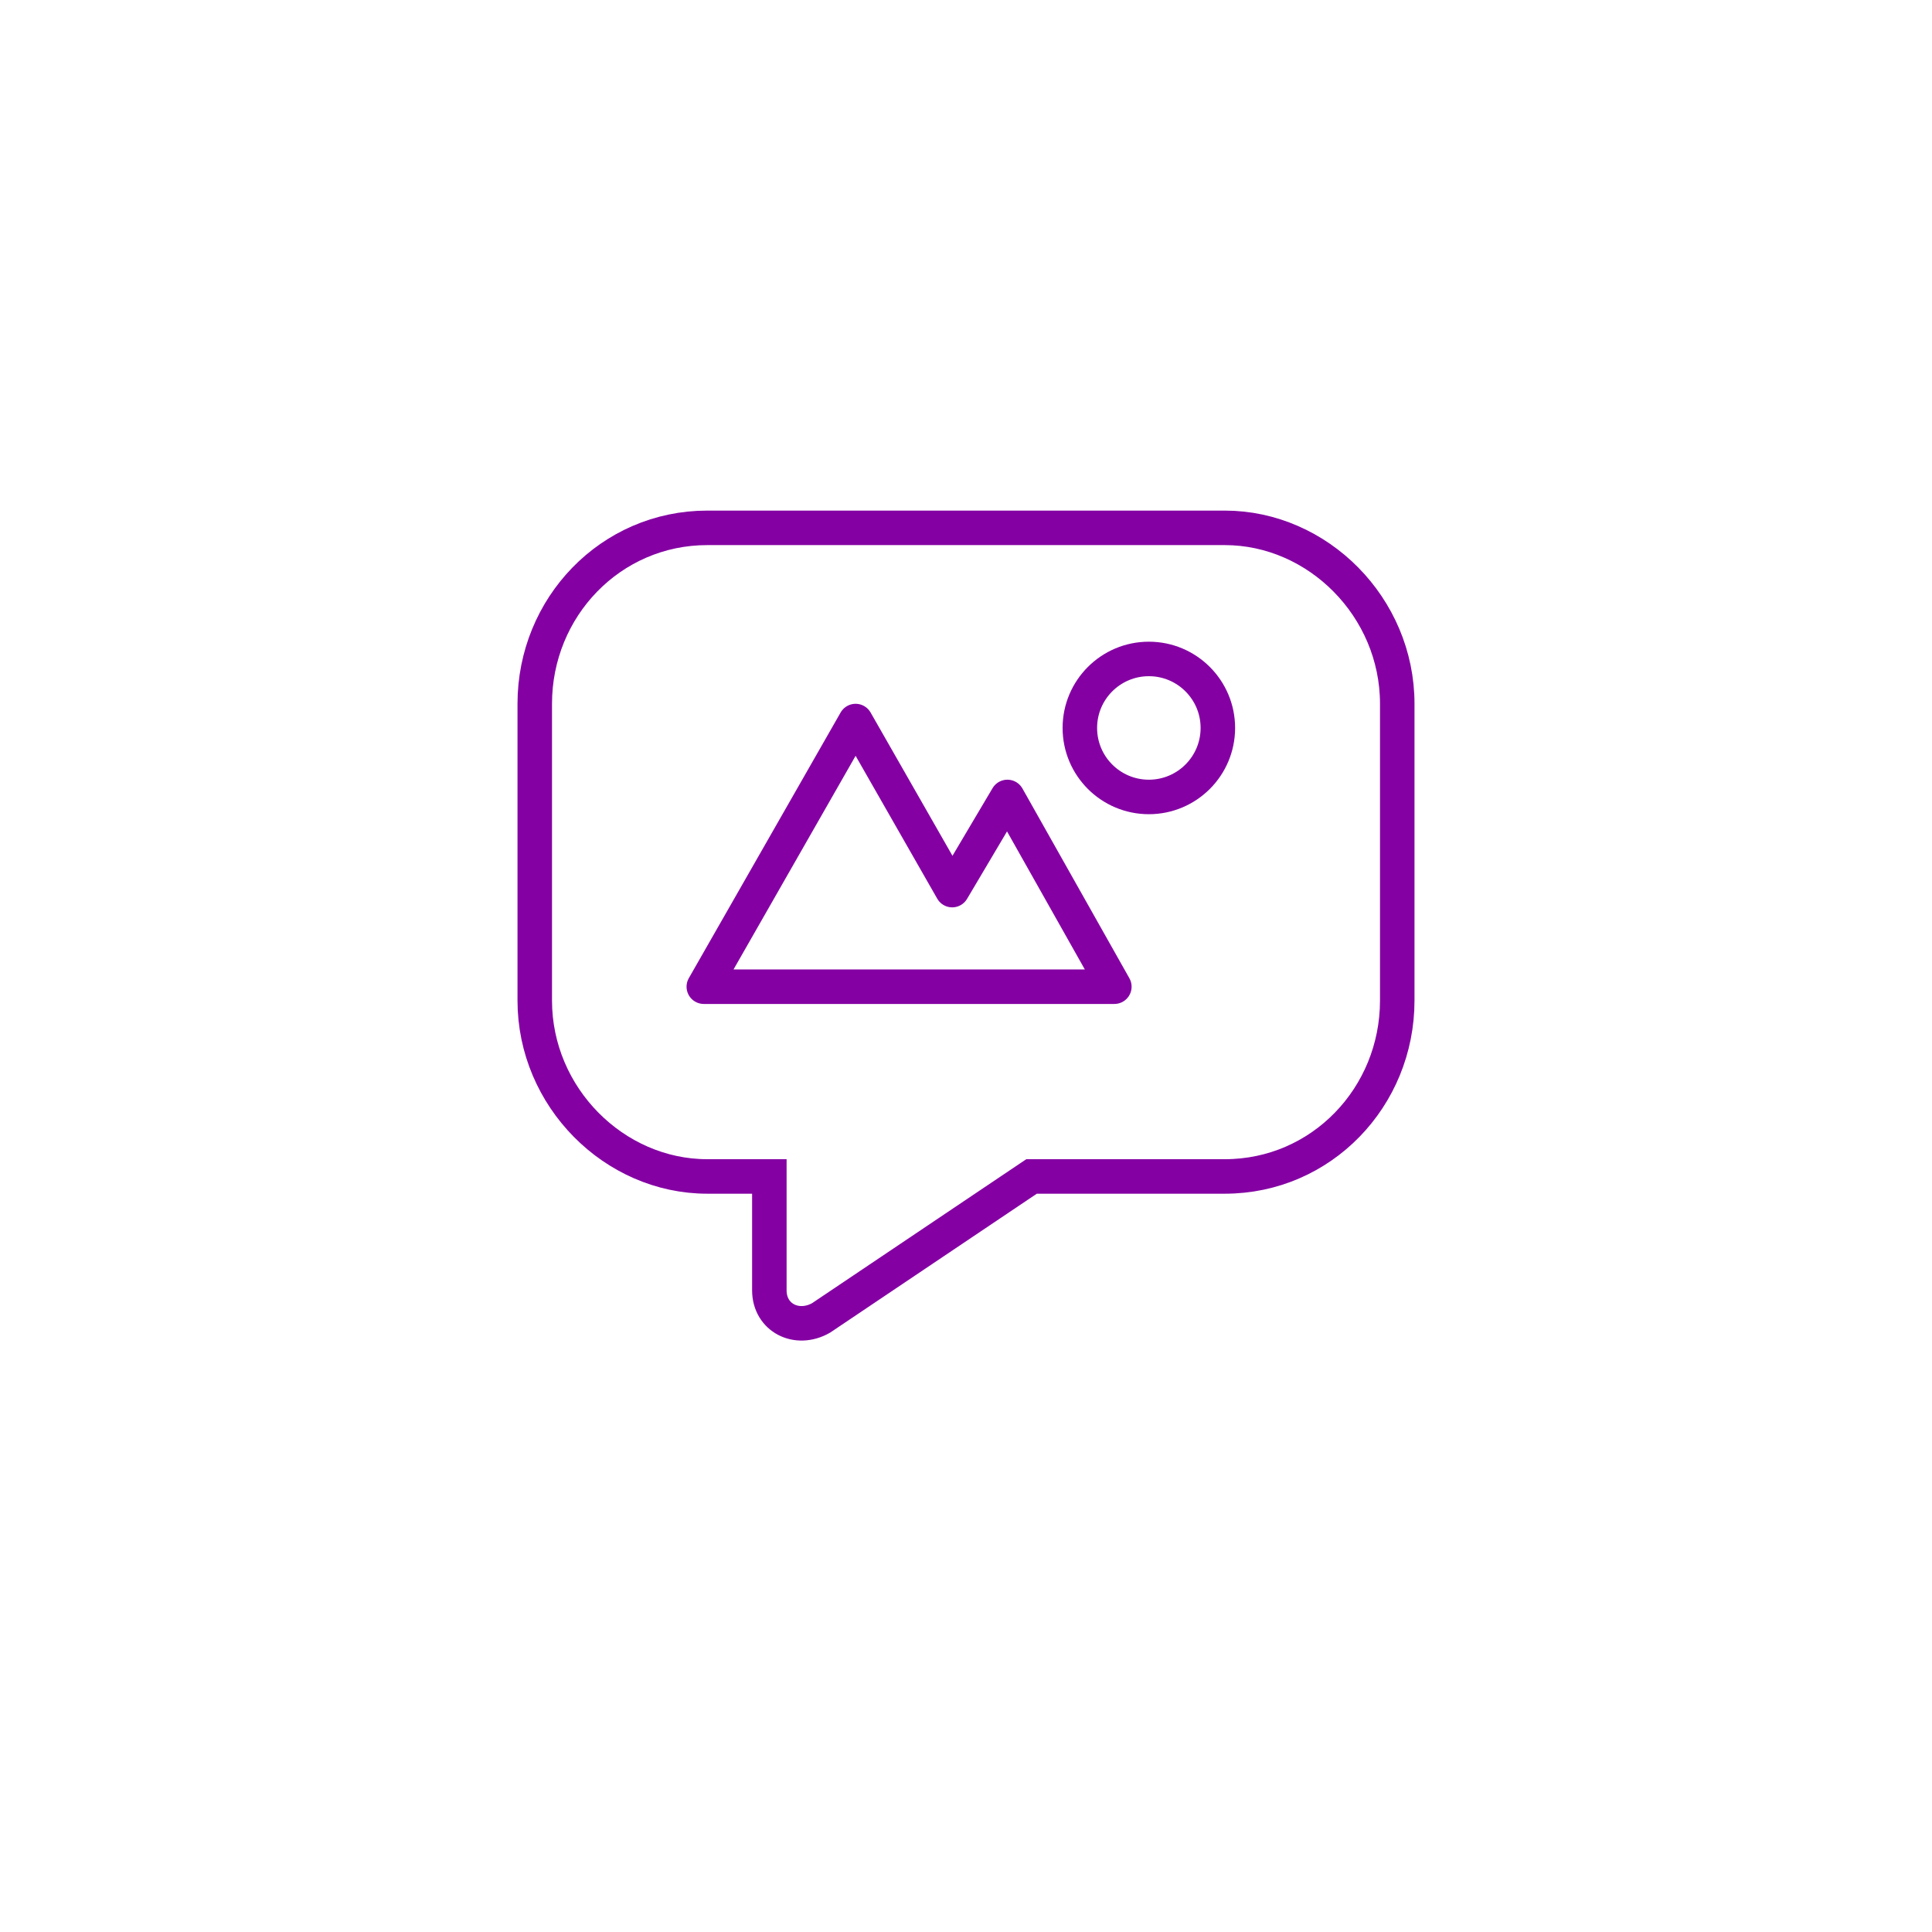
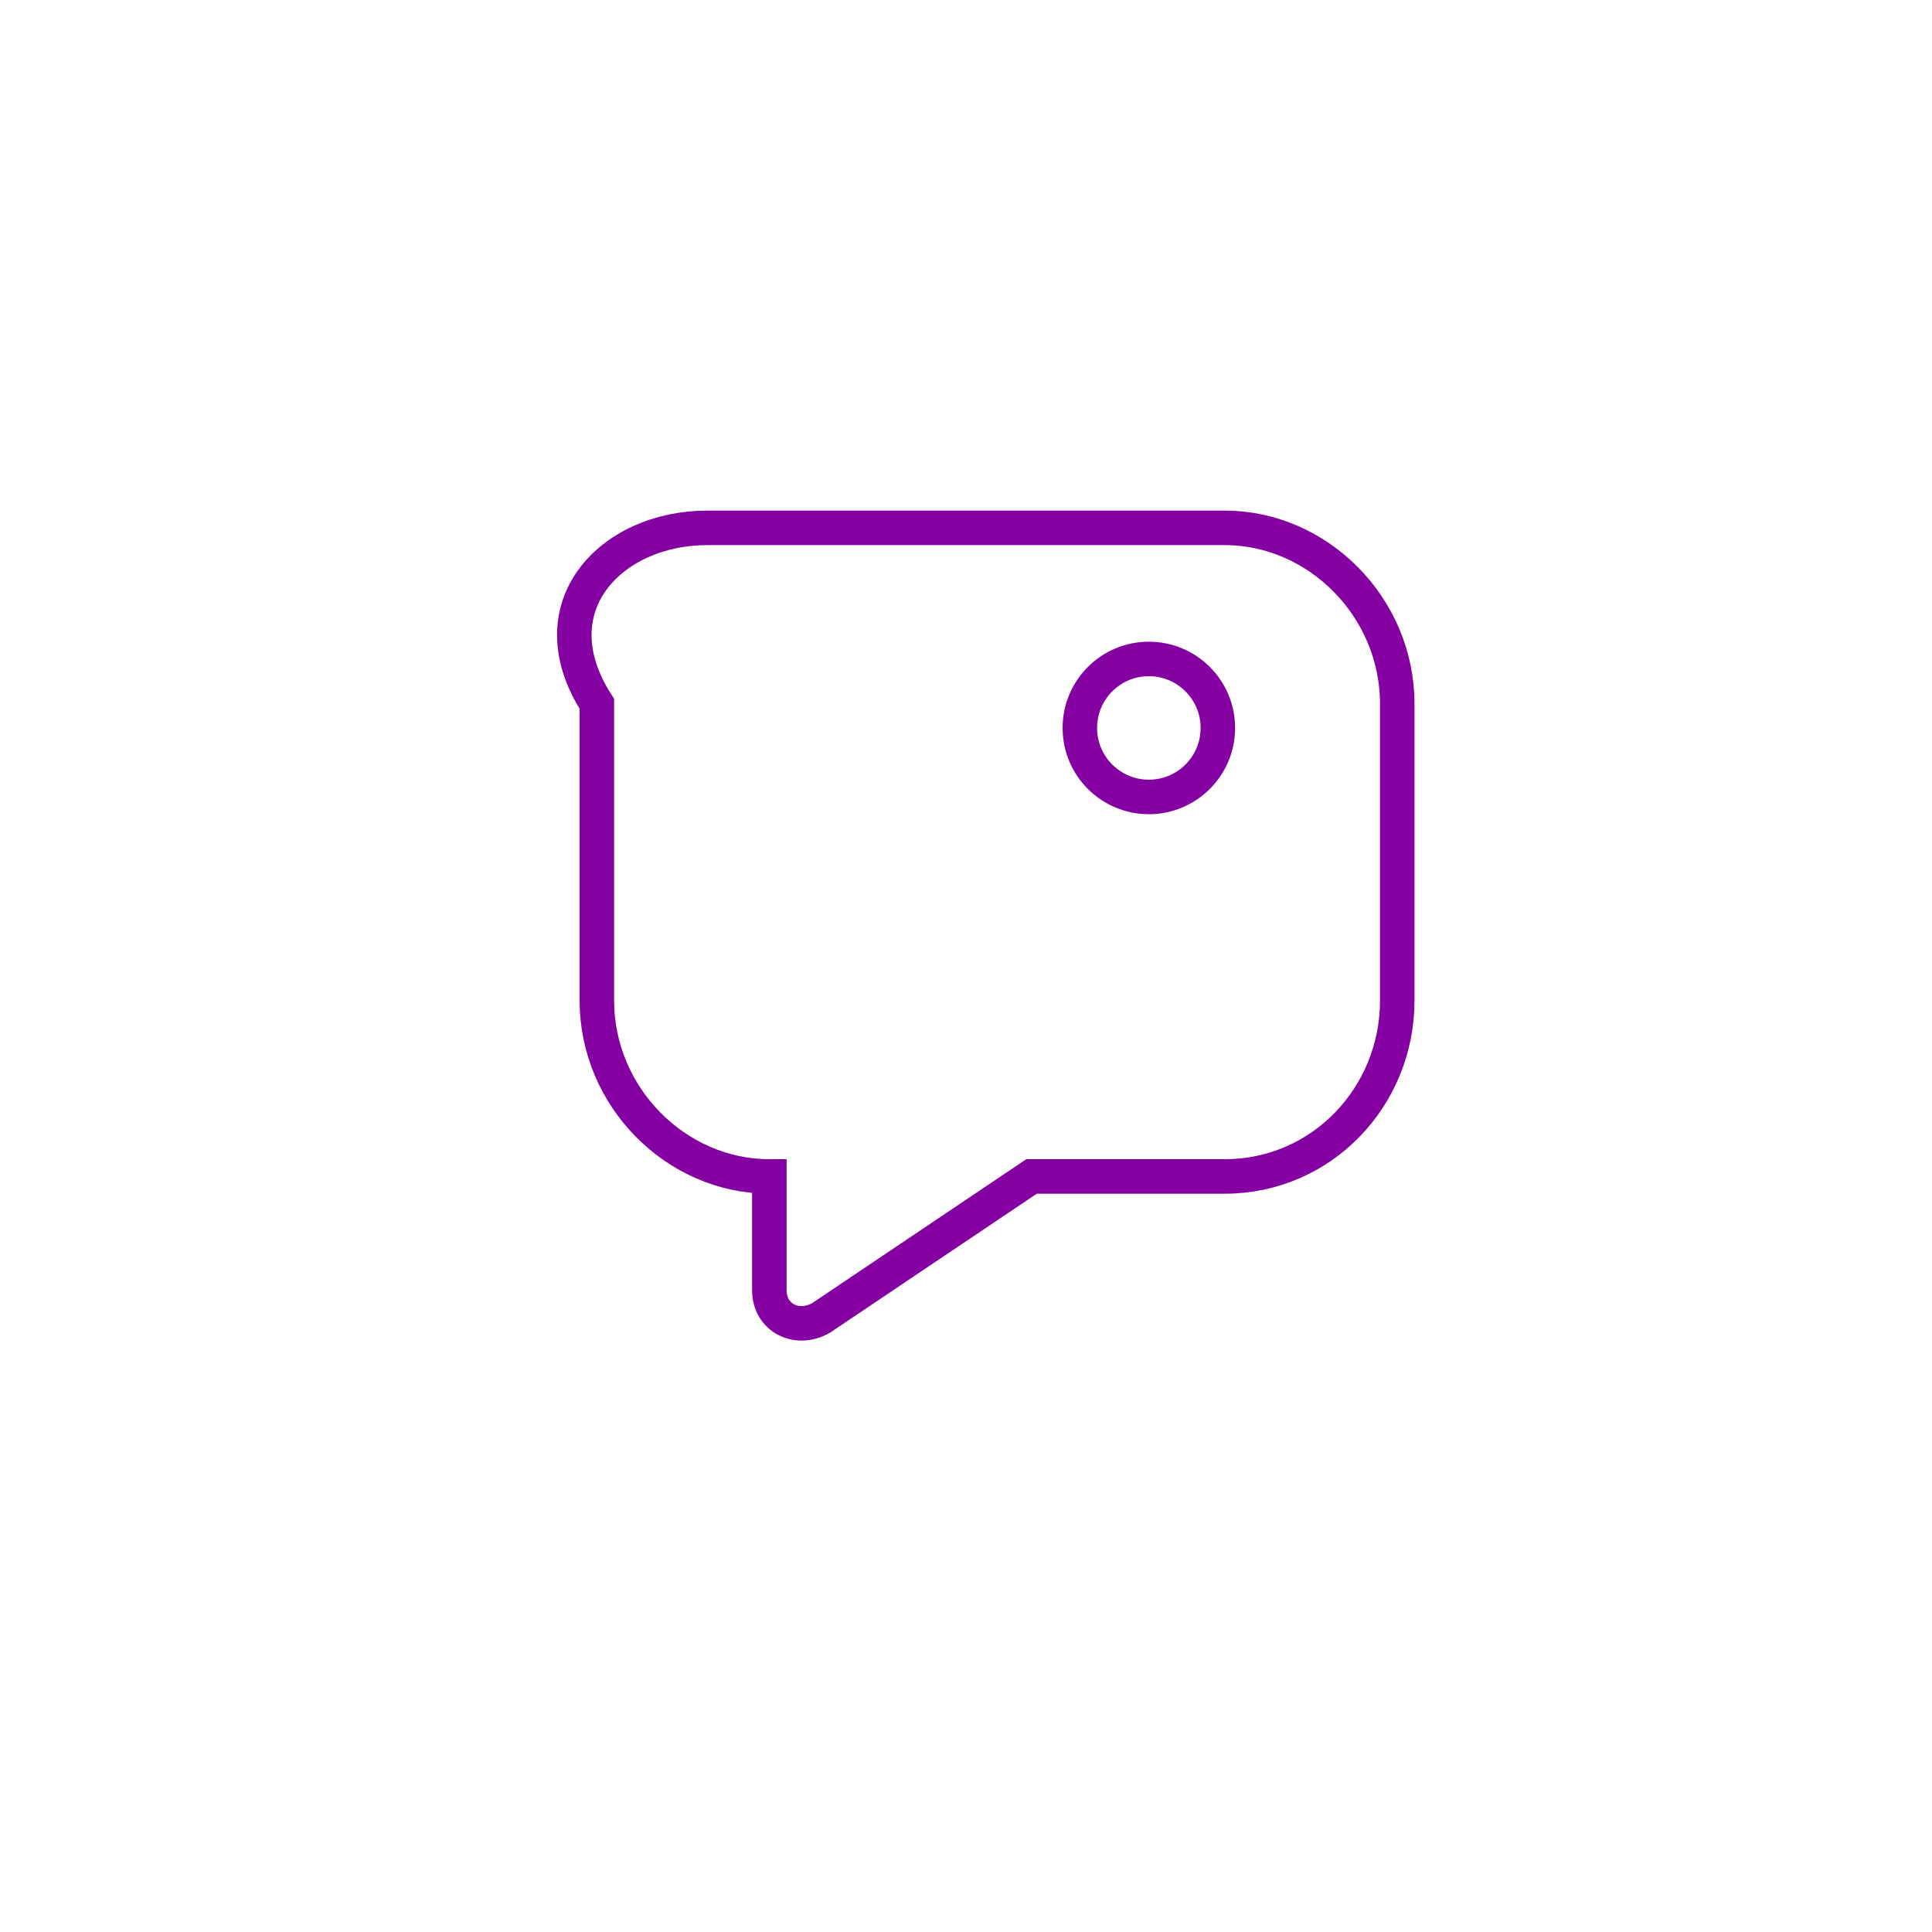
<svg xmlns="http://www.w3.org/2000/svg" version="1.1" id="Layer_1" x="0px" y="0px" viewBox="0 0 56 56" style="enable-background:new 0 0 56 56;" xml:space="preserve">
  <style type="text/css">
	.st0{fill:none;stroke:#8400A3;stroke-miterlimit:10;}
	.st1{fill:none;stroke:#8400A3;stroke-linecap:round;stroke-linejoin:round;}
</style>
-   <path class="st0" d="M20.5,15.3h15c2.7,0,5,2.3,5,5.1V29c0,2.8-2.2,5.1-5,5.1h-5.6l-6.1,4.1c-0.7,0.4-1.5,0-1.5-0.8v-3.3h-1.8  c-2.7,0-5-2.3-5-5.1v-8.6C15.5,17.6,17.7,15.3,20.5,15.3z" />
-   <polygon class="st1" points="29.2,23.1 27.6,25.8 24.8,20.9 20.4,28.6 26,28.6 29.3,28.6 32.3,28.6 " />
+   <path class="st0" d="M20.5,15.3h15c2.7,0,5,2.3,5,5.1V29c0,2.8-2.2,5.1-5,5.1h-5.6l-6.1,4.1c-0.7,0.4-1.5,0-1.5-0.8v-3.3c-2.7,0-5-2.3-5-5.1v-8.6C15.5,17.6,17.7,15.3,20.5,15.3z" />
  <circle class="st1" cx="33.3" cy="21.1" r="2" />
</svg>